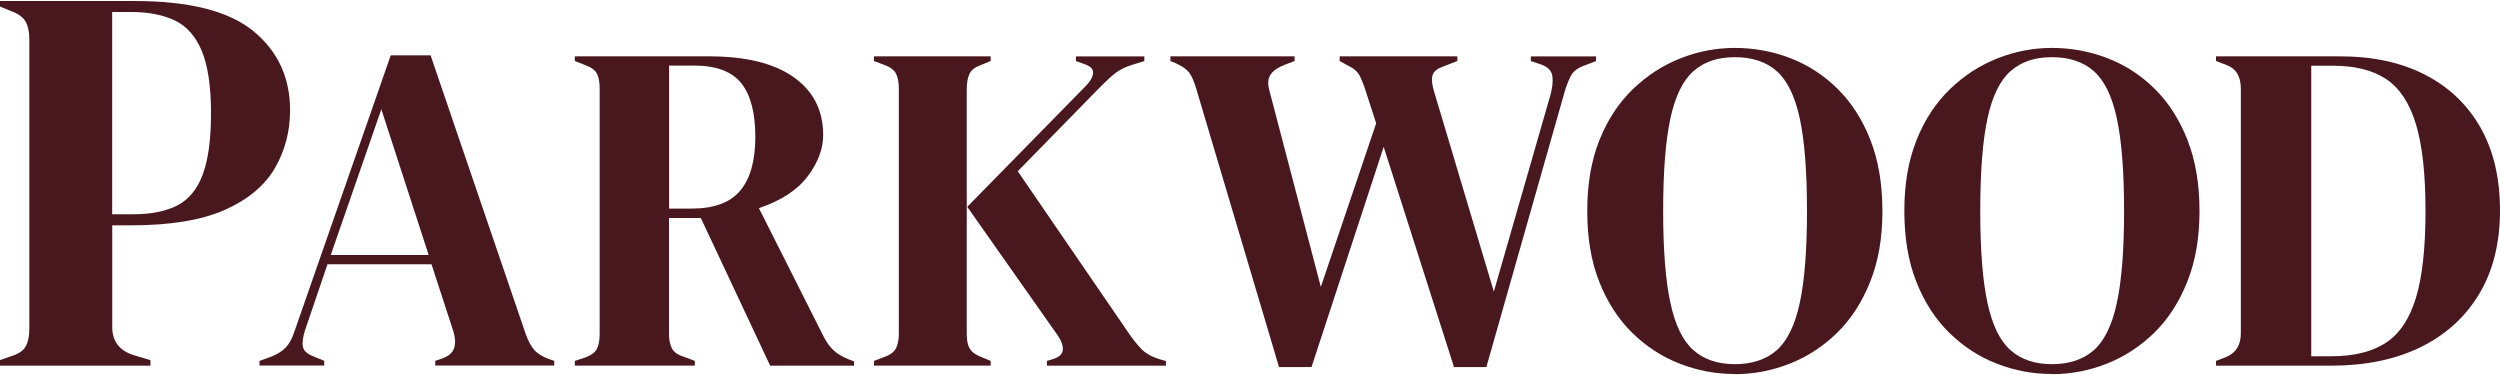
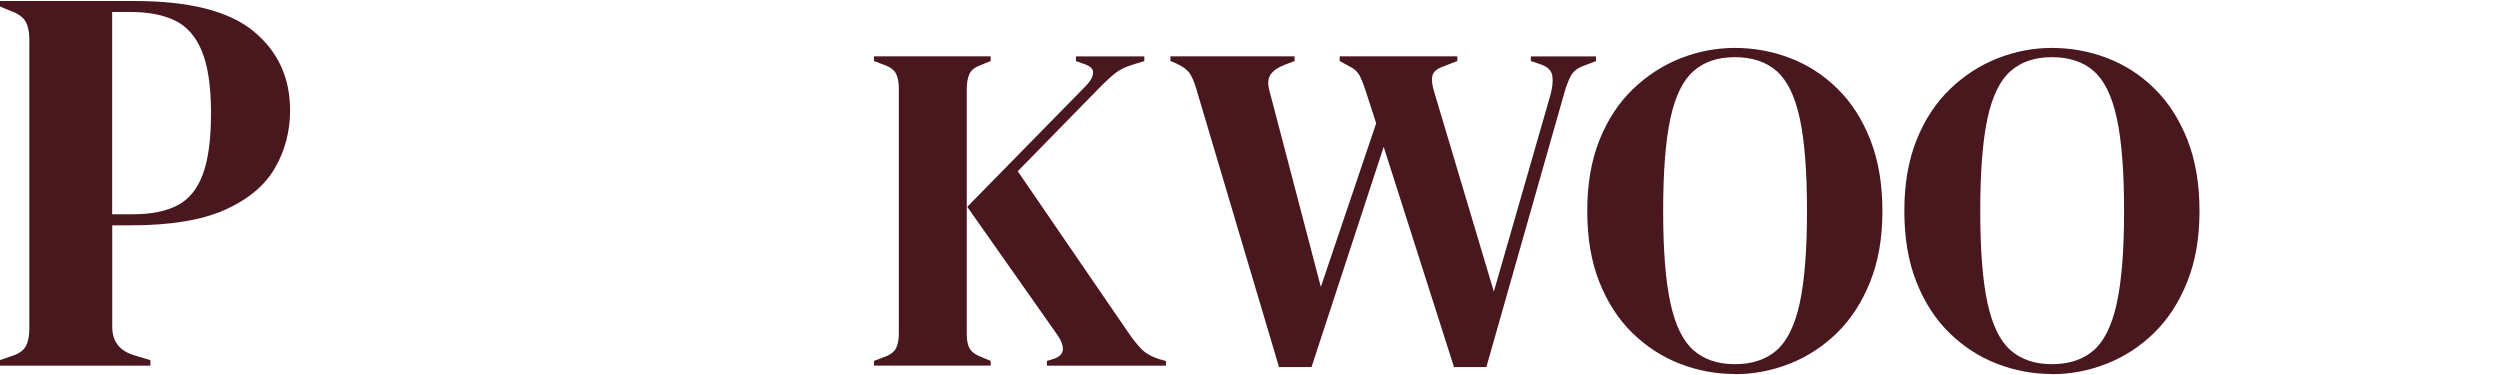
<svg xmlns="http://www.w3.org/2000/svg" id="logos" viewBox="0 0 300 45">
  <defs>
    <style>
      .cls-1 {
        fill: #49171e;
        stroke-width: 0px;
      }
    </style>
  </defs>
  <path class="cls-1" d="M0,43.87v-.66l1.33-.46c.88-.27,1.47-.66,1.76-1.19.29-.53.43-1.24.43-2.12V4.69c0-.88-.16-1.59-.46-2.12-.31-.53-.91-.95-1.79-1.26L0,.78V.12h16.11c6.59,0,11.35,1.2,14.29,3.61,2.94,2.41,4.41,5.58,4.41,9.51,0,2.52-.61,4.83-1.82,6.93-1.22,2.1-3.22,3.77-6,5.01-2.78,1.24-6.54,1.86-11.27,1.86h-2.25v12.2c0,1.72.86,2.85,2.59,3.38l1.99.6v.66H0ZM13.46,25.71h2.52c2.17,0,3.93-.35,5.3-1.06,1.37-.71,2.39-1.94,3.05-3.71.66-1.77.99-4.22.99-7.36s-.36-5.66-1.09-7.43c-.73-1.77-1.8-2.99-3.22-3.68-1.41-.68-3.18-1.03-5.3-1.03h-2.25v24.26Z" />
-   <path class="cls-1" d="M31.14,43.87v-.56l1.41-.51c.75-.3,1.33-.67,1.74-1.1.41-.43.75-1.04,1.01-1.83L46.89,6.64h4.78l11.42,33.46c.3.83.64,1.45,1.01,1.88.37.43.96.8,1.74,1.1l.67.22v.56h-14.28v-.56l.84-.28c.79-.3,1.27-.72,1.43-1.27.17-.54.14-1.19-.08-1.94l-2.64-8.1h-12.48l-2.7,7.93c-.26.83-.35,1.48-.25,1.97.09.49.53.88,1.32,1.18l1.24.51v.56h-7.76ZM39.69,30.6h11.75l-5.68-17.49-6.07,17.49Z" />
-   <path class="cls-1" d="M68.98,43.87v-.56l1.18-.39c.75-.26,1.24-.61,1.46-1.04.23-.43.34-1.04.34-1.83V10.64c0-.75-.1-1.34-.31-1.77-.21-.43-.67-.78-1.38-1.04l-1.29-.51v-.56h16.08c4.42,0,7.82.83,10.18,2.5,2.36,1.67,3.54,3.98,3.54,6.95,0,1.65-.62,3.3-1.86,4.95-1.24,1.65-3.19,2.92-5.85,3.82l7.82,15.52c.34.64.72,1.15,1.15,1.55.43.39,1,.74,1.72,1.04l.73.28v.51h-10.07l-8.32-17.72h-3.82v13.89c0,.71.11,1.29.34,1.74.23.45.69.79,1.41,1.01l1.35.51v.56h-14.4ZM80.29,25.03h2.7c2.7,0,4.65-.72,5.85-2.17,1.2-1.44,1.8-3.59,1.8-6.44s-.56-5.03-1.69-6.44-3.02-2.11-5.68-2.11h-2.98v17.15Z" />
  <path class="cls-1" d="M104.88,43.87v-.56l1.18-.45c.75-.26,1.24-.62,1.46-1.07s.34-1.03.34-1.74V10.64c0-.75-.11-1.35-.34-1.8-.22-.45-.71-.81-1.46-1.07l-1.18-.45v-.56h14v.56l-1.24.51c-.64.23-1.07.56-1.29,1.01-.22.45-.34,1.07-.34,1.86v29.41c0,.75.12,1.33.37,1.74.24.41.72.75,1.43,1.01l1.07.45v.56h-14ZM125.63,43.87v-.56l.73-.22c.75-.23,1.14-.6,1.18-1.12.04-.52-.19-1.12-.67-1.8l-10.8-15.35,14.23-14.51c.52-.52.82-1.03.87-1.52.06-.49-.31-.86-1.1-1.12l-.96-.34v-.56h8.21v.56l-1.46.45c-.83.26-1.48.58-1.97.96-.49.38-1.05.88-1.69,1.52l-10.07,10.29,13.22,19.29c.56.83,1.1,1.5,1.6,2.02.51.53,1.23.94,2.17,1.24l.79.22v.56h-14.28Z" />
  <path class="cls-1" d="M153.48,44.04l-9.95-33.46c-.26-.86-.54-1.49-.84-1.88-.3-.39-.83-.76-1.57-1.1l-.67-.28v-.56h14.9v.56l-1.18.45c-.86.34-1.44.75-1.74,1.24-.3.49-.32,1.16-.06,2.02l6.13,23.4,6.64-19.63-1.29-3.99c-.26-.79-.51-1.39-.73-1.8-.23-.41-.6-.75-1.12-1.01l-1.24-.68v-.56h14.12v.56l-1.74.68c-.75.26-1.17.65-1.27,1.15-.09.51,0,1.15.25,1.94l7.14,23.9,6.75-23.45c.26-.9.36-1.69.28-2.36-.08-.68-.54-1.16-1.41-1.46l-1.18-.39v-.56h7.82v.56l-1.46.56c-.75.26-1.27.67-1.57,1.24-.3.56-.56,1.26-.79,2.08l-9.34,32.84h-3.88l-8.44-26.43-8.66,26.43h-3.88Z" />
  <path class="cls-1" d="M208.18,44.88c-2.29,0-4.49-.41-6.61-1.24-2.12-.82-4.01-2.05-5.68-3.68-1.67-1.63-2.99-3.66-3.96-6.1-.98-2.44-1.46-5.29-1.46-8.55s.49-6.05,1.46-8.49c.97-2.44,2.31-4.47,3.99-6.1,1.69-1.63,3.59-2.87,5.71-3.71,2.12-.84,4.3-1.26,6.55-1.26s4.49.4,6.61,1.21c2.12.81,4.01,2.02,5.68,3.66,1.67,1.63,2.99,3.68,3.96,6.13.97,2.46,1.46,5.31,1.46,8.58s-.49,6.01-1.46,8.46c-.98,2.46-2.3,4.5-3.96,6.13-1.67,1.63-3.56,2.87-5.68,3.71-2.12.84-4.32,1.27-6.61,1.27ZM208.18,43.7c2.06,0,3.73-.55,5.01-1.66,1.27-1.11,2.2-3,2.78-5.68.58-2.68.87-6.36.87-11.05s-.29-8.43-.87-11.11c-.58-2.68-1.51-4.57-2.78-5.68-1.27-1.11-2.94-1.66-5.01-1.66s-3.67.55-4.95,1.66c-1.27,1.11-2.2,3-2.78,5.68-.58,2.68-.87,6.38-.87,11.11s.29,8.37.87,11.05c.58,2.68,1.51,4.57,2.78,5.68,1.27,1.11,2.92,1.66,4.95,1.66Z" />
  <path class="cls-1" d="M246.23,44.88c-2.29,0-4.49-.41-6.61-1.24-2.12-.82-4.01-2.05-5.68-3.68-1.67-1.63-2.99-3.66-3.96-6.1-.98-2.44-1.46-5.29-1.46-8.55s.49-6.05,1.46-8.49c.97-2.44,2.31-4.47,3.99-6.1,1.69-1.63,3.59-2.87,5.71-3.71,2.12-.84,4.3-1.26,6.55-1.26s4.49.4,6.61,1.21c2.12.81,4.01,2.02,5.68,3.66,1.67,1.63,2.99,3.68,3.96,6.13.97,2.46,1.46,5.31,1.46,8.58s-.49,6.01-1.46,8.46c-.98,2.46-2.3,4.5-3.96,6.13-1.67,1.63-3.56,2.87-5.68,3.71-2.12.84-4.32,1.27-6.61,1.27ZM246.23,43.7c2.06,0,3.73-.55,5.01-1.66,1.27-1.11,2.2-3,2.78-5.68.58-2.68.87-6.36.87-11.05s-.29-8.43-.87-11.11c-.58-2.68-1.51-4.57-2.78-5.68-1.27-1.11-2.94-1.66-5.01-1.66s-3.67.55-4.95,1.66c-1.27,1.11-2.2,3-2.78,5.68-.58,2.68-.87,6.38-.87,11.11s.29,8.37.87,11.05c.58,2.68,1.51,4.57,2.78,5.68,1.27,1.11,2.92,1.66,4.95,1.66Z" />
-   <path class="cls-1" d="M265.92,43.87v-.56l1.18-.45c1.2-.49,1.8-1.44,1.8-2.87V10.64c0-1.5-.6-2.45-1.8-2.87l-1.18-.45v-.56h14.85c3.97,0,7.4.74,10.26,2.22,2.87,1.48,5.08,3.6,6.64,6.35,1.56,2.76,2.33,6.06,2.33,9.93s-.84,7.29-2.53,10.07c-1.69,2.78-4.04,4.89-7.06,6.36-3.02,1.46-6.57,2.19-10.66,2.19h-13.83ZM277.34,42.75h2.42c2.7,0,4.87-.53,6.52-1.6,1.65-1.07,2.86-2.87,3.63-5.4.77-2.53,1.15-6.01,1.15-10.43s-.38-7.9-1.15-10.43c-.77-2.53-1.96-4.33-3.57-5.4-1.61-1.07-3.73-1.6-6.35-1.6h-2.64v34.87Z" />
</svg>